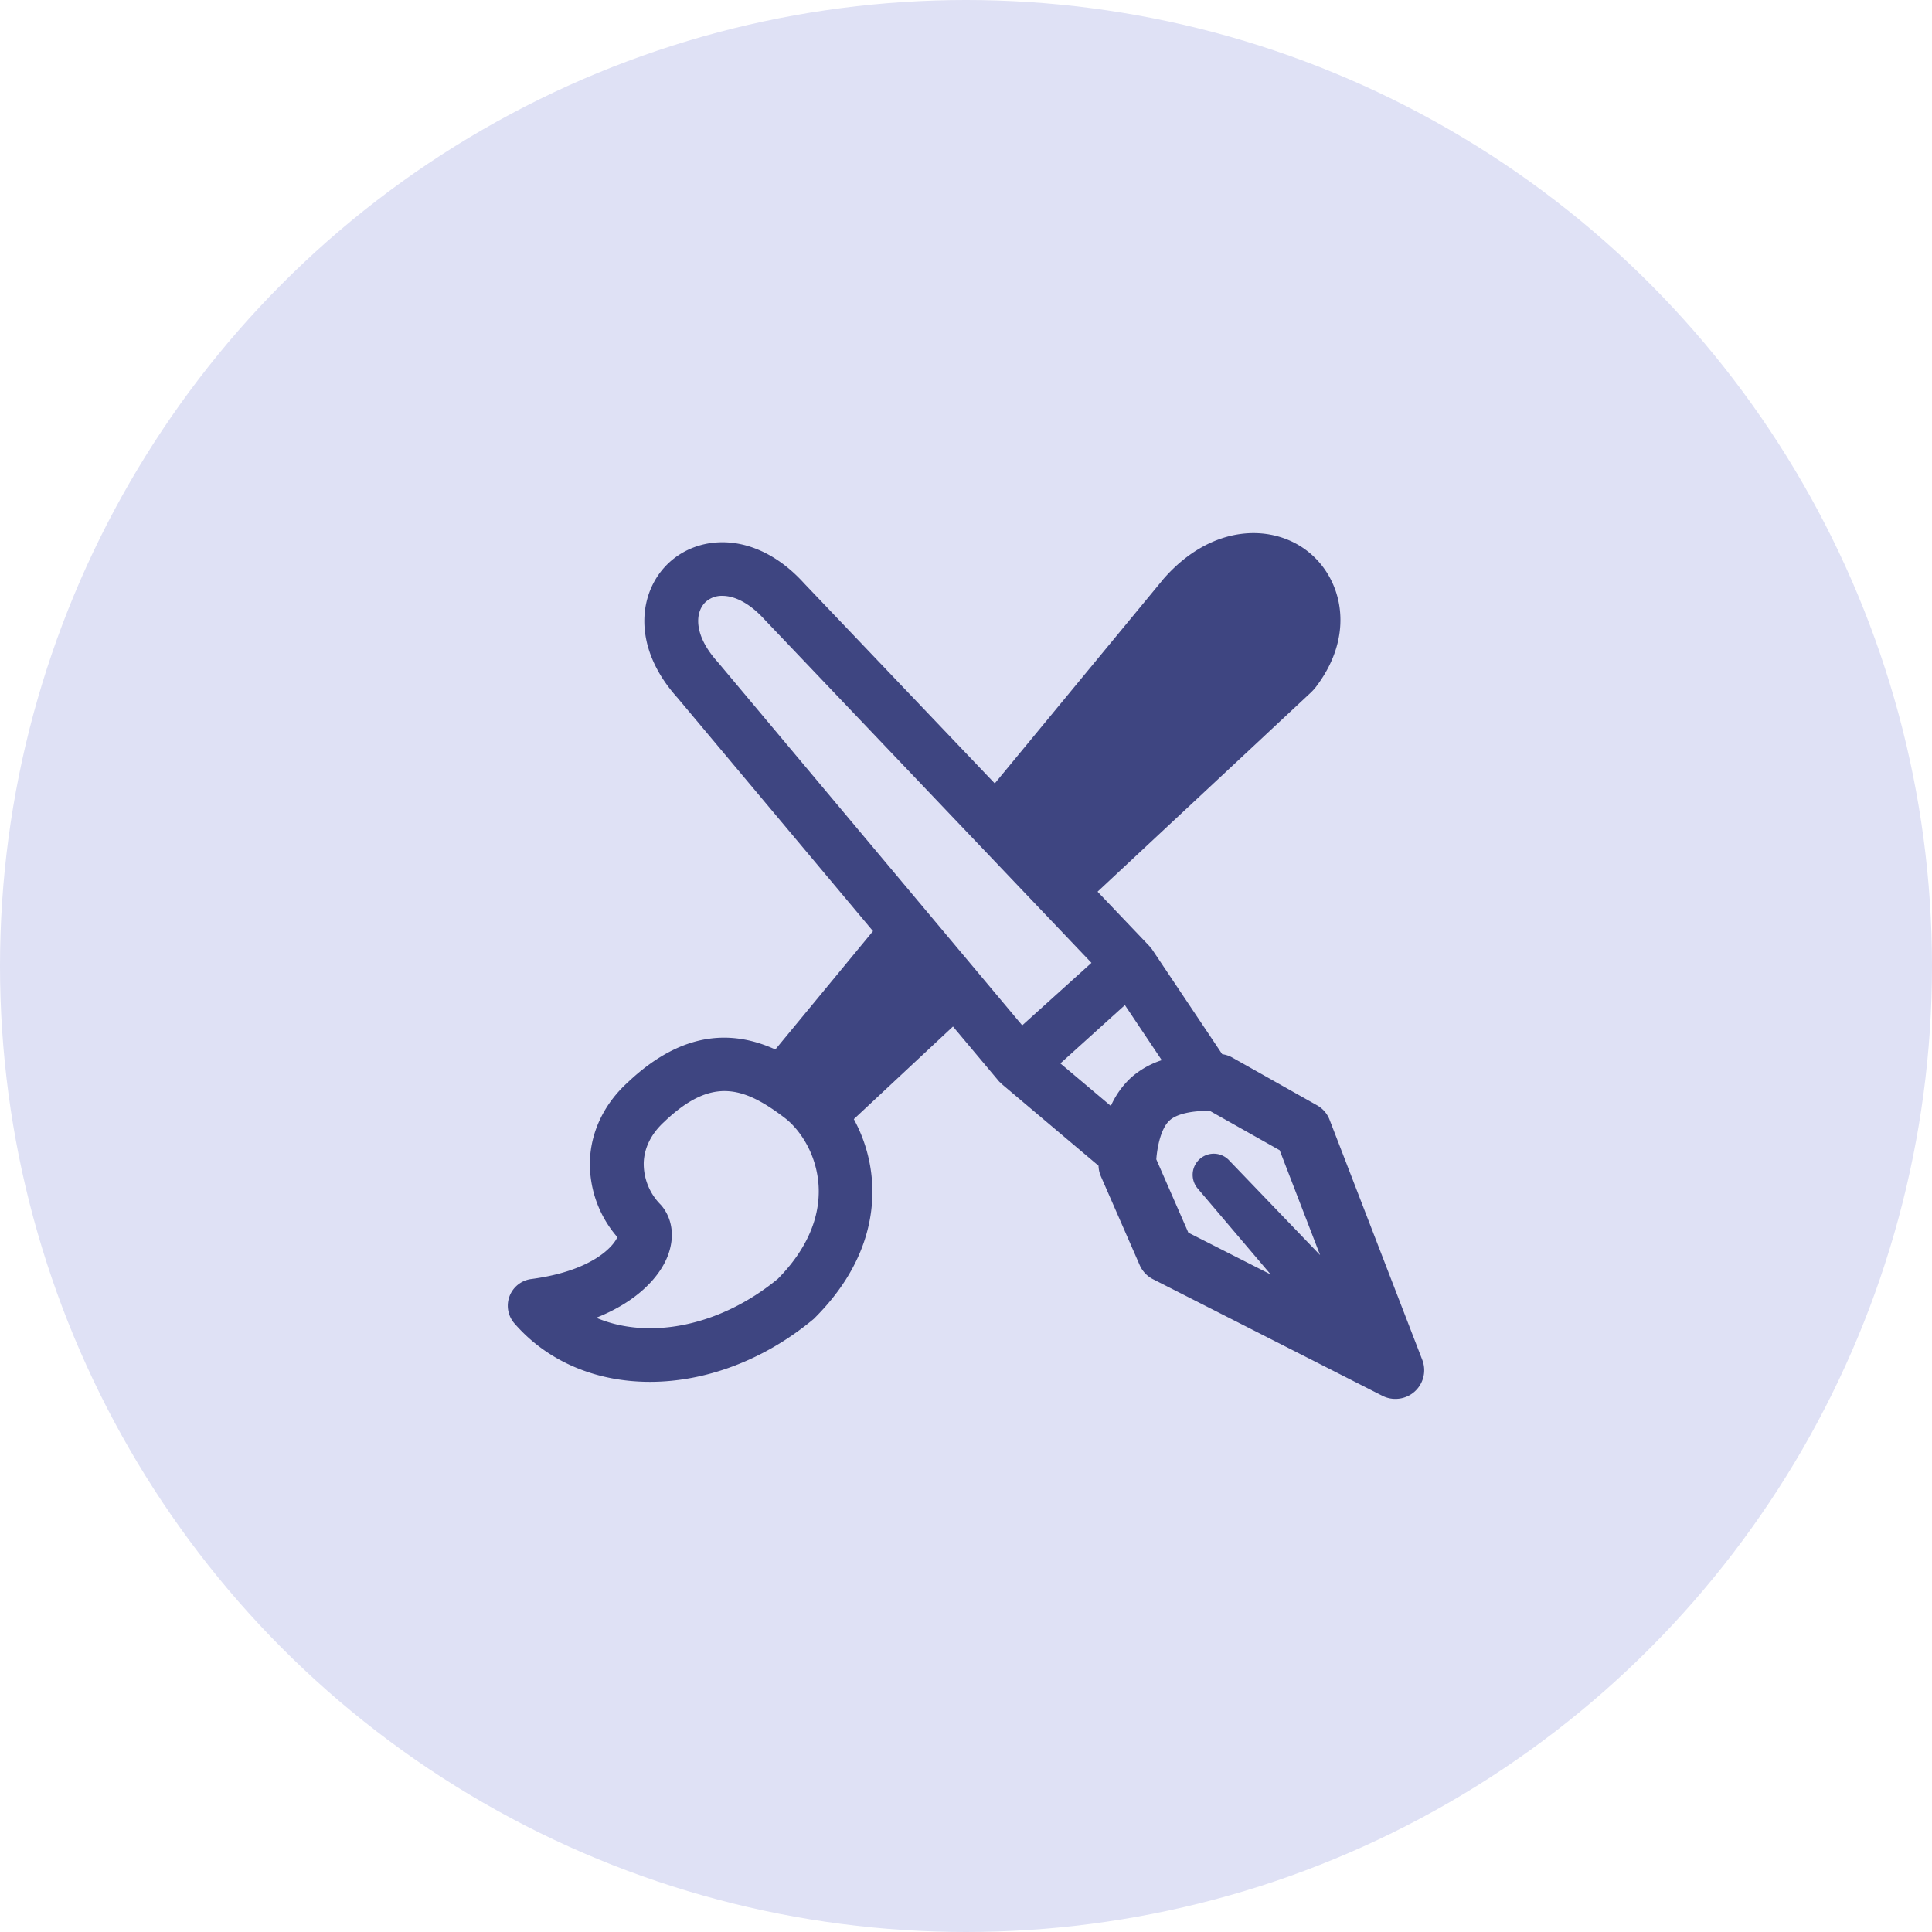
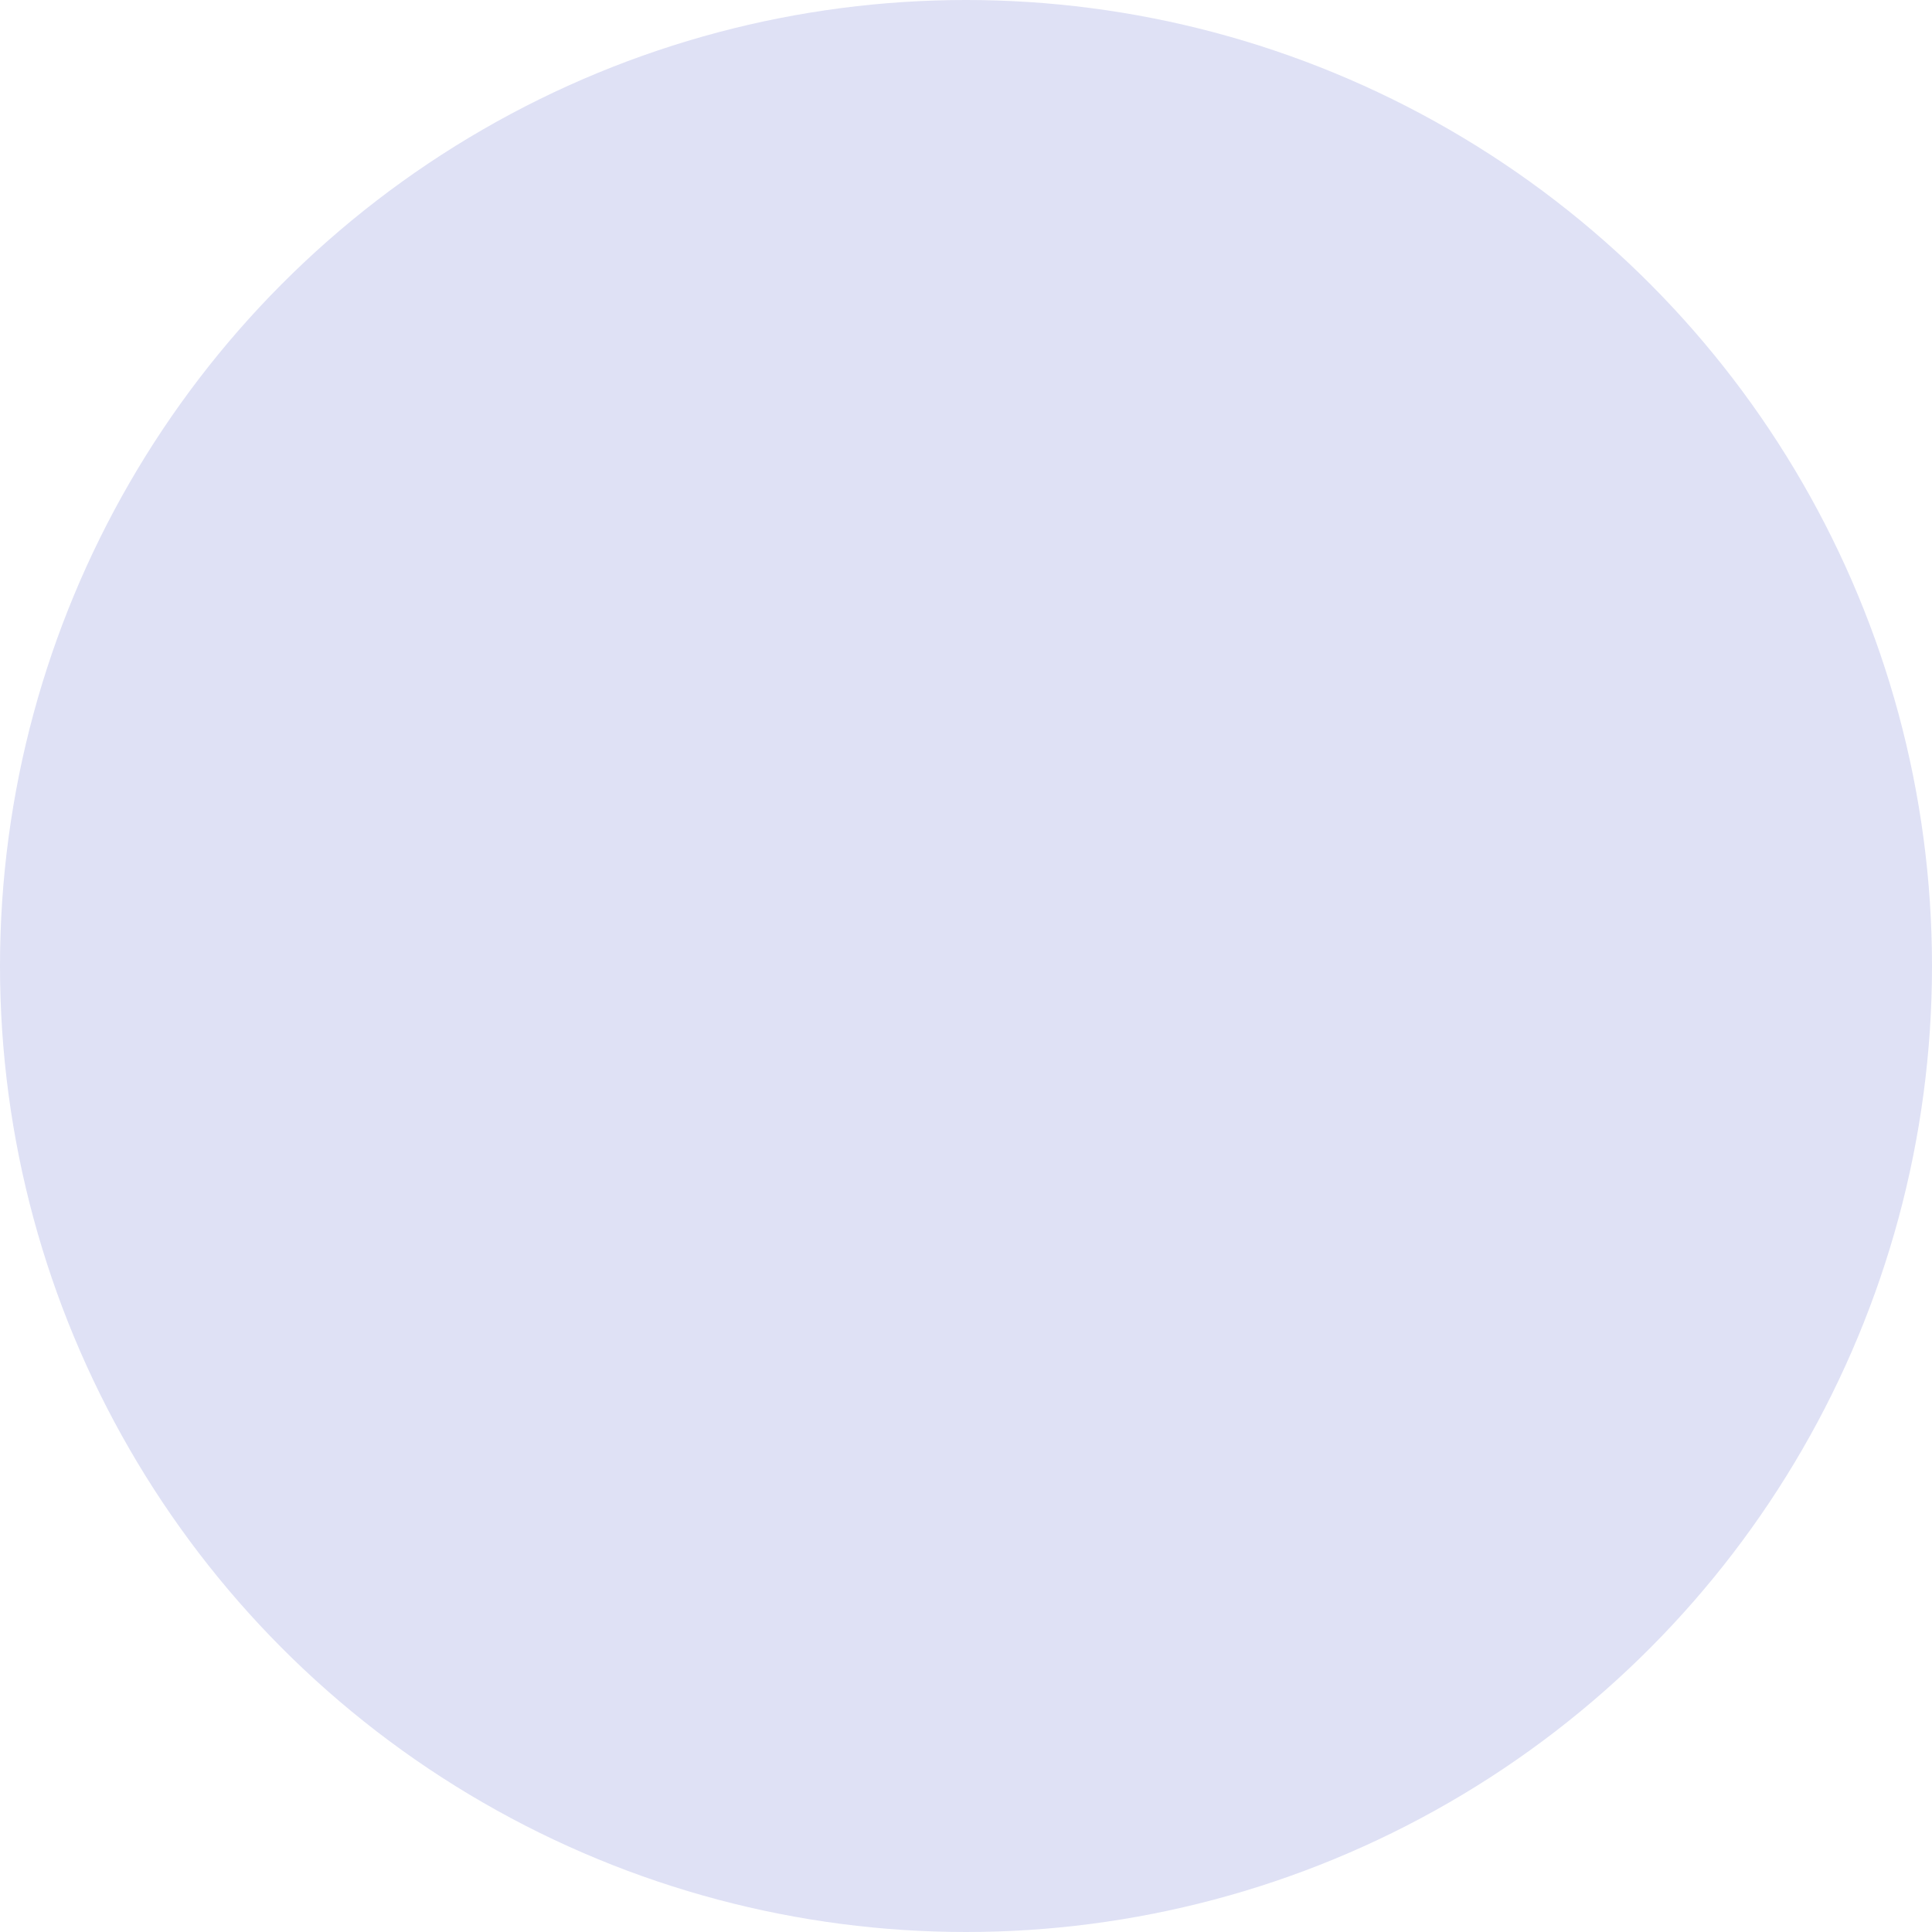
<svg xmlns="http://www.w3.org/2000/svg" width="984" height="984" viewBox="0 0 984 984">
  <g id="Group_5421" data-name="Group 5421" transform="translate(-13658 1942)">
    <g id="Group_5346" data-name="Group 5346" transform="translate(2872 -693)">
      <g id="Group_5340" data-name="Group 5340" transform="translate(1217 15)">
        <g id="Group_5329" data-name="Group 5329" transform="translate(8669 -1629)">
          <circle id="Ellipse_2" data-name="Ellipse 2" cx="492" cy="492" r="492" transform="translate(900 365)" fill="#dfe1f5" />
        </g>
      </g>
    </g>
    <g id="Group_5420" data-name="Group 5420" transform="translate(13916.617 -1670.485)">
-       <path id="Path_4783" data-name="Path 4783" d="M473,430.659l-47.169-122.18a14.29,14.29,0,0,0-6.5-7.479l-43.02-24.239a14.586,14.586,0,0,0-5.186-1.747l-35.7-53.338a5.85,5.85,0,0,0-.764-.873c-.273-.328-.437-.655-.71-.928l-26.314-27.624L416.224,90.869a26.623,26.623,0,0,0,2.62-2.893C439.1,61.389,432.384,33.328,415.3,19.407,397.28,4.666,366.053,4.612,341.267,32.891a4.768,4.768,0,0,0-.437.546L255.283,137.11,158.27,35.293C134.467,8.979,105.806,9.853,89.755,24.32c-16,14.467-19.817,42.8,3.822,69.061L193.265,212.34,143.53,272.611c-20.363-9.226-46.131-10.755-75.23,16.815-11.9,10.81-18.726,25-19.217,39.962A56.934,56.934,0,0,0,63.059,368.2c-1.8,4.313-12.174,17.142-43.893,21.346A13.7,13.7,0,0,0,10.6,412.1C27.9,432.023,52.8,441.9,79.656,441.9c27.788,0,57.6-10.646,83.091-31.773a7.031,7.031,0,0,0,.928-.874c26.15-26.15,30.245-52.082,29.1-69.279a77.4,77.4,0,0,0-9.281-31.883l50.5-47.169,23.366,27.843a5.435,5.435,0,0,0,.819.764c.273.273.546.6.873.874l49.079,41.436a14.4,14.4,0,0,0,1.2,5.4l19.763,45.2a14.6,14.6,0,0,0,6.824,7.206L452.692,449a14.405,14.405,0,0,0,6.66,1.583A14.615,14.615,0,0,0,473,430.659ZM144.786,389.441c-29.59,24.349-65.84,31.173-92.481,19.817,20.309-8.025,31.828-20.2,36.2-30.954,3.822-9.5,2.839-18.889-2.675-25.823-.273-.328-.546-.655-.819-.928a29.54,29.54,0,0,1-8.517-21.291c.273-7.643,3.876-14.795,10.373-20.746.055-.055.164-.109.218-.218,23.8-22.6,39.908-18.07,61.2-1.856,7.261,5.514,16.16,17.8,17.251,34.339C166.568,358.213,159.417,374.646,144.786,389.441ZM114.432,75.583c-.109-.109-.218-.273-.328-.382-12.283-13.594-11.683-25.386-5.951-30.627a12.154,12.154,0,0,1,8.407-3c6.005,0,13.7,3.439,21.674,12.284L304.526,228.5l-35.267,31.828ZM324.725,286.914a44.082,44.082,0,0,0-10.318,14.467l-25.713-21.674,32.865-29.7,18.78,28.061A43.852,43.852,0,0,0,324.725,286.914Zm29.153,79-16.323-37.342c.437-6.06,2.293-15.832,6.824-19.872,4.531-4.094,14.413-4.968,20.473-4.8l35.54,20.036,20.582,53.392-46.4-48.315a10.75,10.75,0,0,0-15.941,14.413L395.806,387.2Z" transform="translate(-7.245 -9.616)" fill="#3e4581" />
-     </g>
+       </g>
  </g>
</svg>